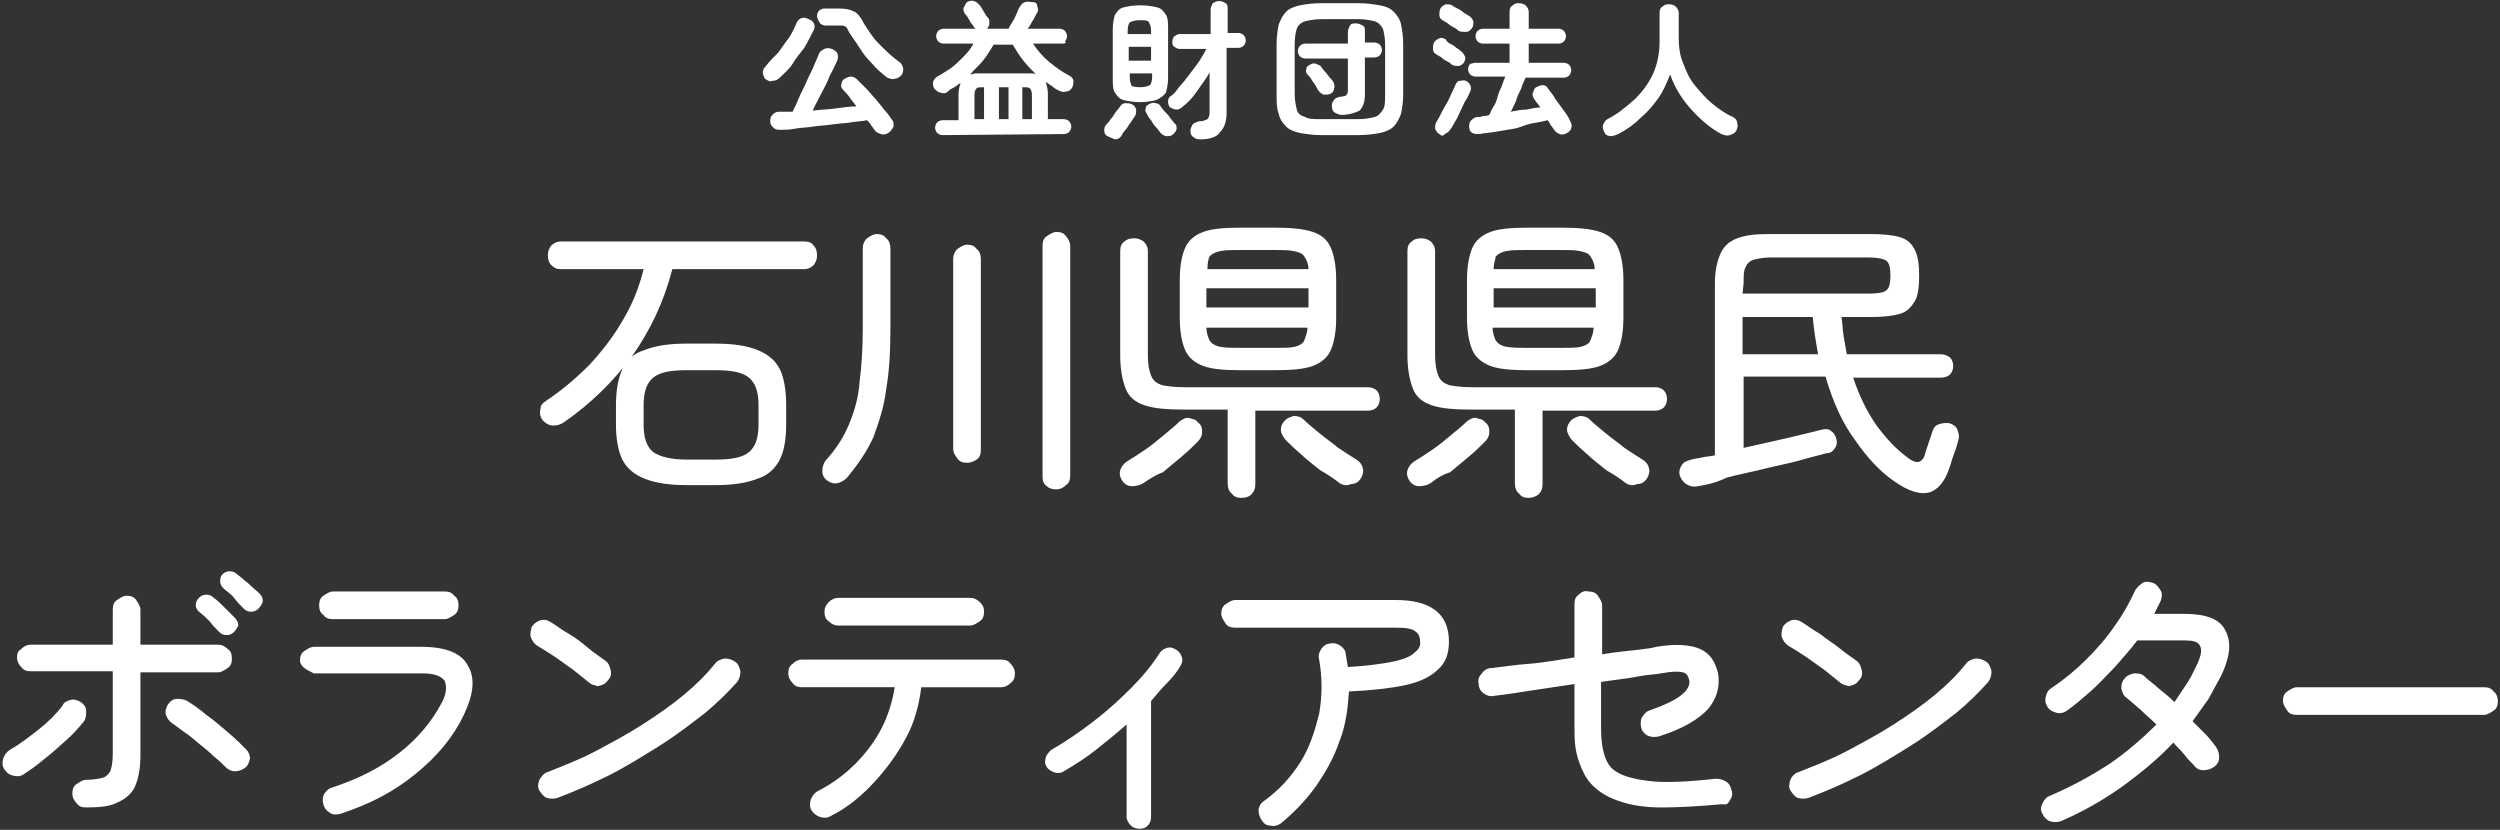
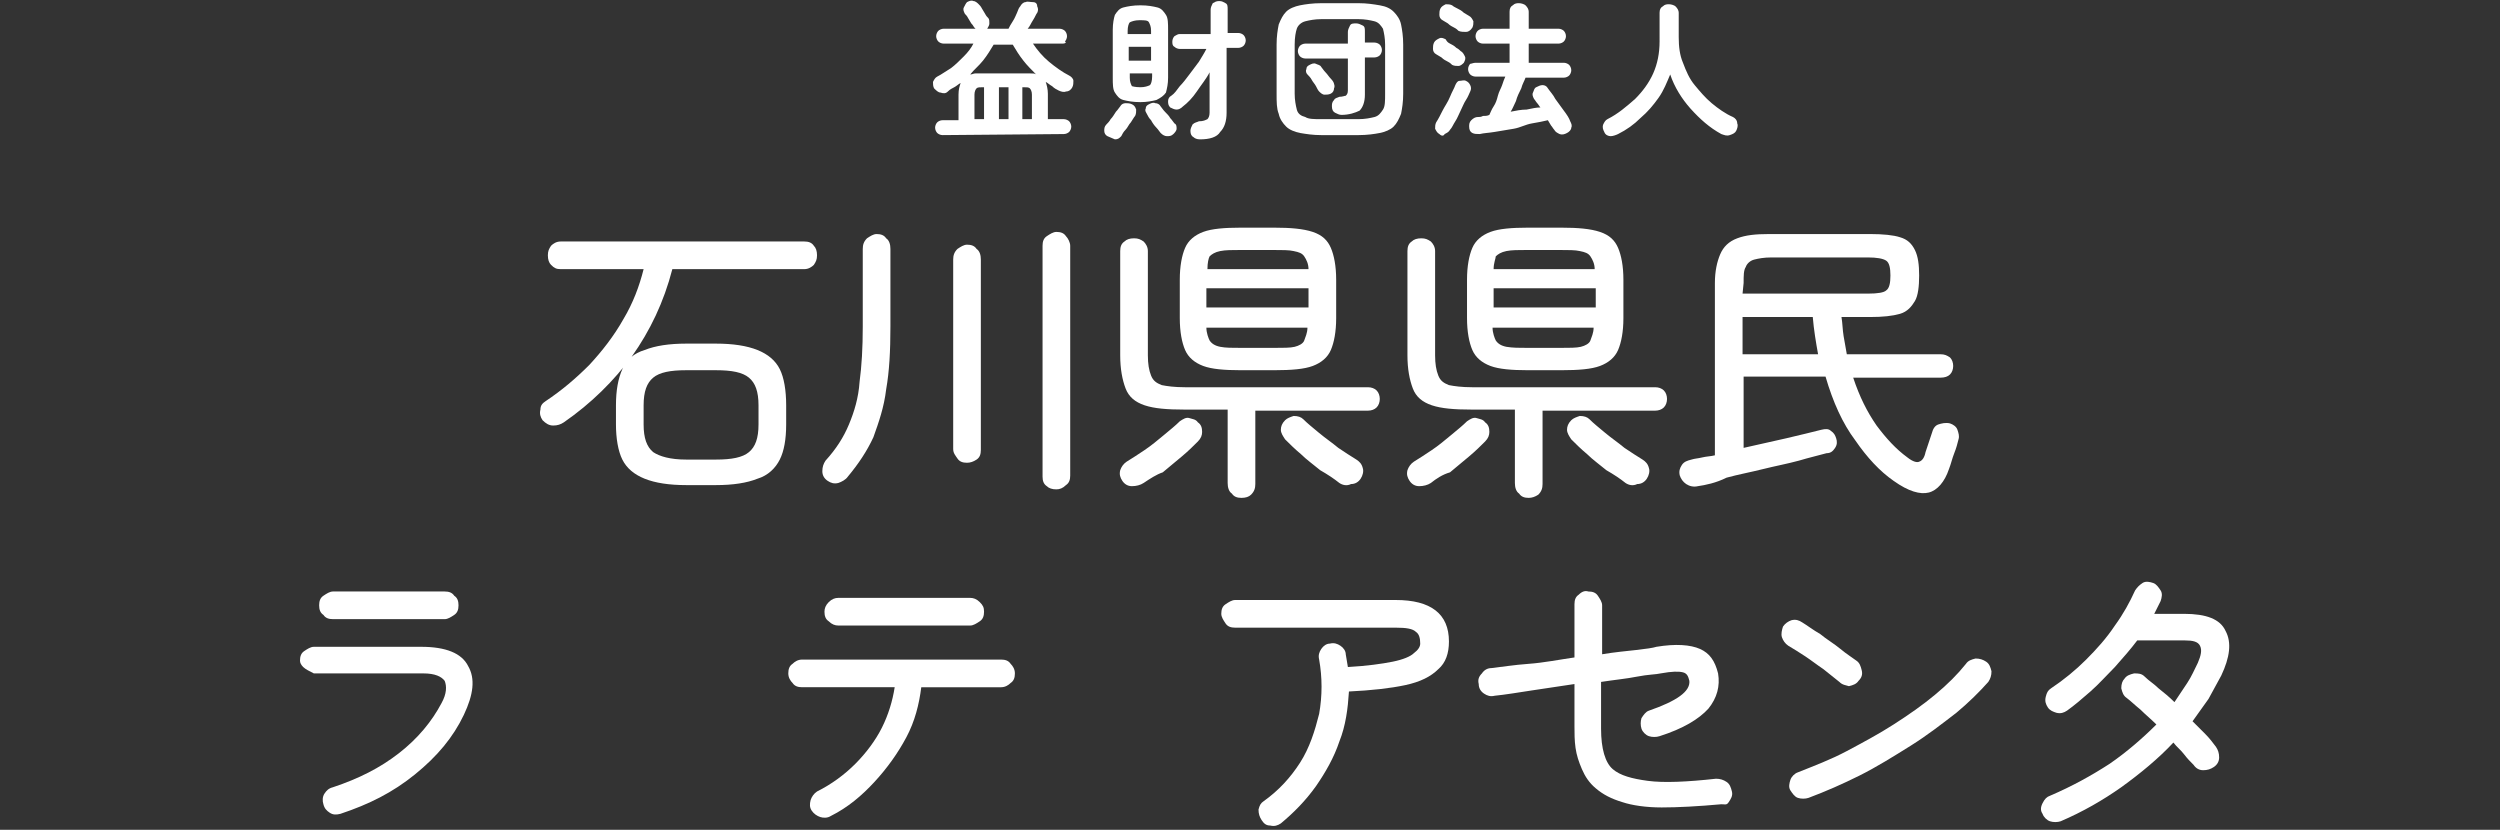
<svg xmlns="http://www.w3.org/2000/svg" version="1.1" id="レイヤー_1" x="0px" y="0px" viewBox="0 0 235 78" style="enable-background:new 0 0 235 78;" xml:space="preserve">
  <rect x="0" y="0" width="235" height="78" fill="#333333" stroke="none" />
  <style type="text/css">
	.st0{fill:#FFFFFF;}
</style>
  <g>
    <g>
      <path class="st0" d="M53,39.7c-0.3,0.2-0.6,0.3-1,0.3c-0.4,0-0.7-0.2-1-0.5c-0.2-0.3-0.3-0.6-0.2-1c0-0.4,0.2-0.6,0.5-0.8    c1.5-1,2.8-2.1,4.1-3.4c1.2-1.3,2.3-2.7,3.2-4.3c0.9-1.5,1.5-3.1,1.9-4.7h-7.8c-0.4,0-0.6-0.1-0.9-0.4c-0.2-0.2-0.3-0.5-0.3-0.9    s0.1-0.6,0.3-0.9c0.2-0.2,0.5-0.4,0.9-0.4h22.9c0.4,0,0.7,0.1,0.9,0.4c0.2,0.2,0.3,0.5,0.3,0.9s-0.1,0.6-0.3,0.9    c-0.2,0.2-0.5,0.4-0.9,0.4H63.2c-0.8,3.1-2.1,5.8-3.8,8.2C57.7,35.8,55.6,37.9,53,39.7z M64.5,45.6c-1.6,0-2.9-0.2-3.9-0.6    c-1-0.4-1.7-1-2.1-1.8s-0.6-2-0.6-3.3v-1.8c0-1.4,0.2-2.5,0.6-3.4s1.1-1.5,2.1-1.8c1-0.4,2.3-0.6,3.9-0.6h2.8    c1.6,0,2.9,0.2,3.9,0.6c1,0.4,1.7,1,2.1,1.8c0.4,0.8,0.6,2,0.6,3.4v1.8c0,1.4-0.2,2.5-0.6,3.3c-0.4,0.8-1.1,1.5-2.1,1.8    c-1,0.4-2.3,0.6-3.9,0.6H64.5z M64.5,43.2h2.8c1.5,0,2.5-0.2,3.1-0.7s0.9-1.3,0.9-2.6v-1.8c0-1.3-0.3-2.1-0.9-2.6    s-1.6-0.7-3.1-0.7h-2.8c-1.5,0-2.5,0.2-3.1,0.7c-0.6,0.5-0.9,1.3-0.9,2.6v1.8c0,1.3,0.3,2.1,0.9,2.6C62,42.9,63,43.2,64.5,43.2z" />
      <path class="st0" d="M77.8,45.2c-0.3-0.2-0.5-0.5-0.5-0.9s0.1-0.7,0.3-1c1-1.1,1.7-2.2,2.2-3.4s0.9-2.5,1-4    c0.2-1.5,0.3-3.2,0.3-5.2v-7.3c0-0.4,0.1-0.7,0.4-1c0.3-0.2,0.6-0.4,0.9-0.4c0.4,0,0.7,0.1,0.9,0.4c0.3,0.2,0.4,0.6,0.4,1v7.3    c0,2.3-0.1,4.2-0.4,5.9c-0.2,1.7-0.7,3.1-1.2,4.5c-0.6,1.3-1.4,2.5-2.4,3.7c-0.2,0.3-0.6,0.5-0.9,0.6    C78.4,45.5,78.1,45.4,77.8,45.2z M90.9,43.5c-0.4,0-0.7-0.1-0.9-0.4c-0.2-0.3-0.4-0.5-0.4-0.9V24.4c0-0.4,0.1-0.7,0.4-1    c0.3-0.2,0.6-0.4,0.9-0.4c0.4,0,0.7,0.1,0.9,0.4c0.3,0.2,0.4,0.6,0.4,1v17.9c0,0.4-0.1,0.7-0.4,0.9S91.2,43.5,90.9,43.5z M99.3,46    c-0.4,0-0.7-0.1-0.9-0.3c-0.3-0.2-0.4-0.5-0.4-0.9V23.1c0-0.4,0.1-0.7,0.4-0.9c0.3-0.2,0.6-0.4,0.9-0.4c0.4,0,0.7,0.1,0.9,0.4    c0.2,0.2,0.4,0.6,0.4,0.9v21.6c0,0.4-0.1,0.7-0.4,0.9C99.9,45.9,99.6,46,99.3,46z" />
      <path class="st0" d="M107.5,45.4c-0.3,0.2-0.7,0.3-1.1,0.3s-0.7-0.2-0.9-0.5c-0.2-0.3-0.3-0.6-0.2-1c0.1-0.3,0.3-0.6,0.6-0.8    c0.5-0.3,1.1-0.7,1.7-1.1c0.6-0.4,1.2-0.9,1.8-1.4s1.1-0.9,1.5-1.3c0.3-0.2,0.6-0.4,0.9-0.3s0.6,0.1,0.8,0.4    c0.3,0.2,0.4,0.5,0.4,0.9c0,0.3-0.1,0.6-0.4,0.9c-0.4,0.4-0.9,0.9-1.5,1.4s-1.2,1-1.8,1.5C108.7,44.6,108.1,45,107.5,45.4z     M116.7,46.8c-0.4,0-0.7-0.1-0.9-0.4c-0.3-0.2-0.4-0.6-0.4-1v-6.9h-4.1c-1.6,0-2.8-0.1-3.7-0.4c-0.9-0.3-1.5-0.8-1.8-1.6    c-0.3-0.8-0.5-1.8-0.5-3.1v-9.8c0-0.4,0.1-0.7,0.4-0.9c0.2-0.2,0.5-0.3,0.9-0.3s0.6,0.1,0.9,0.3c0.2,0.2,0.4,0.5,0.4,0.9v9.8    c0,0.8,0.1,1.4,0.3,1.9c0.2,0.5,0.5,0.7,1,0.9c0.5,0.1,1.2,0.2,2.2,0.2h17.2c0.3,0,0.6,0.1,0.8,0.3c0.2,0.2,0.3,0.5,0.3,0.8    s-0.1,0.6-0.3,0.8s-0.5,0.3-0.8,0.3H118v6.9c0,0.4-0.1,0.7-0.4,1C117.4,46.7,117.1,46.8,116.7,46.8z M116.6,34.8    c-1.5,0-2.7-0.1-3.5-0.4c-0.8-0.3-1.4-0.8-1.7-1.5c-0.3-0.7-0.5-1.7-0.5-3v-3.6c0-1.3,0.2-2.3,0.5-3c0.3-0.7,0.9-1.2,1.7-1.5    s2-0.4,3.5-0.4h3.2c1.5,0,2.7,0.1,3.6,0.4s1.4,0.8,1.7,1.5c0.3,0.7,0.5,1.7,0.5,3v3.6c0,1.3-0.2,2.3-0.5,3s-0.9,1.2-1.7,1.5    c-0.8,0.3-2,0.4-3.6,0.4H116.6z M113.4,28.9h9.6v-1.8h-9.6V28.9z M113.5,25.3h9.5c0-0.5-0.2-0.9-0.4-1.2c-0.2-0.3-0.5-0.4-1-0.5    c-0.4-0.1-1.1-0.1-1.9-0.1h-3.1c-0.8,0-1.4,0-1.9,0.1s-0.8,0.3-1,0.5C113.6,24.3,113.5,24.7,113.5,25.3z M116.7,32.7h3.1    c0.8,0,1.5,0,1.9-0.1s0.8-0.3,0.9-0.6s0.3-0.7,0.3-1.2h-9.5c0,0.5,0.2,1,0.3,1.2c0.2,0.3,0.5,0.5,1,0.6    C115.2,32.7,115.8,32.7,116.7,32.7z M125.9,45.4c-0.5-0.4-1.1-0.8-1.8-1.2c-0.6-0.5-1.3-1-1.8-1.5c-0.6-0.5-1.1-1-1.5-1.4    c-0.2-0.3-0.4-0.6-0.4-0.9c0-0.3,0.1-0.6,0.4-0.9c0.2-0.2,0.5-0.3,0.8-0.4c0.4,0,0.7,0.1,0.9,0.3c0.4,0.4,0.9,0.8,1.5,1.3    s1.2,0.9,1.8,1.4c0.6,0.4,1.2,0.8,1.7,1.1c0.3,0.2,0.5,0.4,0.6,0.8c0.1,0.3,0,0.7-0.2,1c-0.2,0.3-0.5,0.5-0.9,0.5    C126.6,45.7,126.2,45.6,125.9,45.4z" />
      <path class="st0" d="M134.5,45.4c-0.3,0.2-0.7,0.3-1.1,0.3c-0.4,0-0.7-0.2-0.9-0.5s-0.3-0.6-0.2-1c0.1-0.3,0.3-0.6,0.6-0.8    c0.5-0.3,1.1-0.7,1.7-1.1c0.6-0.4,1.2-0.9,1.8-1.4s1.1-0.9,1.5-1.3c0.3-0.2,0.6-0.4,0.9-0.3s0.6,0.1,0.8,0.4    c0.3,0.2,0.4,0.5,0.4,0.9c0,0.3-0.1,0.6-0.4,0.9c-0.4,0.4-0.9,0.9-1.5,1.4c-0.6,0.5-1.2,1-1.8,1.5C135.6,44.6,135,45,134.5,45.4z     M143.7,46.8c-0.4,0-0.7-0.1-0.9-0.4c-0.3-0.2-0.4-0.6-0.4-1v-6.9h-4.1c-1.6,0-2.8-0.1-3.7-0.4c-0.9-0.3-1.5-0.8-1.8-1.6    s-0.5-1.8-0.5-3.1v-9.8c0-0.4,0.1-0.7,0.4-0.9c0.2-0.2,0.5-0.3,0.9-0.3c0.4,0,0.6,0.1,0.9,0.3c0.2,0.2,0.4,0.5,0.4,0.9v9.8    c0,0.8,0.1,1.4,0.3,1.9c0.2,0.5,0.5,0.7,1,0.9c0.5,0.1,1.2,0.2,2.2,0.2h17.2c0.3,0,0.6,0.1,0.8,0.3c0.2,0.2,0.3,0.5,0.3,0.8    s-0.1,0.6-0.3,0.8s-0.5,0.3-0.8,0.3H145v6.9c0,0.4-0.1,0.7-0.4,1C144.3,46.7,144,46.8,143.7,46.8z M143.6,34.8    c-1.5,0-2.7-0.1-3.5-0.4c-0.8-0.3-1.4-0.8-1.7-1.5c-0.3-0.7-0.5-1.7-0.5-3v-3.6c0-1.3,0.2-2.3,0.5-3s0.9-1.2,1.7-1.5    s2-0.4,3.5-0.4h3.2c1.5,0,2.7,0.1,3.6,0.4c0.9,0.3,1.4,0.8,1.7,1.5c0.3,0.7,0.5,1.7,0.5,3v3.6c0,1.3-0.2,2.3-0.5,3    s-0.9,1.2-1.7,1.5s-2,0.4-3.6,0.4H143.6z M140.4,28.9h9.6v-1.8h-9.6V28.9z M140.4,25.3h9.5c0-0.5-0.2-0.9-0.4-1.2    c-0.2-0.3-0.5-0.4-1-0.5c-0.4-0.1-1.1-0.1-1.9-0.1h-3.1c-0.8,0-1.4,0-1.9,0.1s-0.8,0.3-1,0.5C140.6,24.3,140.4,24.7,140.4,25.3z     M143.6,32.7h3.1c0.8,0,1.5,0,1.9-0.1c0.4-0.1,0.8-0.3,0.9-0.6c0.1-0.3,0.3-0.7,0.3-1.2h-9.5c0,0.5,0.2,1,0.3,1.2    c0.2,0.3,0.5,0.5,1,0.6C142.2,32.7,142.8,32.7,143.6,32.7z M152.8,45.4c-0.5-0.4-1.1-0.8-1.8-1.2c-0.6-0.5-1.3-1-1.8-1.5    c-0.6-0.5-1.1-1-1.5-1.4c-0.2-0.3-0.4-0.6-0.4-0.9s0.1-0.6,0.4-0.9c0.2-0.2,0.5-0.3,0.8-0.4c0.4,0,0.7,0.1,0.9,0.3    c0.4,0.4,0.9,0.8,1.5,1.3c0.6,0.5,1.2,0.9,1.8,1.4c0.6,0.4,1.2,0.8,1.7,1.1c0.3,0.2,0.5,0.4,0.6,0.8c0.1,0.3,0,0.7-0.2,1    s-0.5,0.5-0.9,0.5C153.5,45.7,153.1,45.6,152.8,45.4z" />
      <path class="st0" d="M159.6,45.7c-0.4,0.1-0.8,0-1.1-0.2s-0.5-0.5-0.6-0.8c-0.1-0.4,0-0.7,0.2-1s0.5-0.4,0.9-0.5    c0.3-0.1,0.6-0.1,1-0.2c0.4-0.1,0.8-0.1,1.2-0.2V26.6c0-1.1,0.2-2,0.5-2.7s0.8-1.2,1.6-1.5c0.8-0.3,1.7-0.4,3-0.4h9.5    c1.2,0,2.2,0.1,2.8,0.3c0.7,0.2,1.1,0.6,1.4,1.2c0.3,0.6,0.4,1.4,0.4,2.4s-0.1,1.9-0.4,2.4s-0.7,1-1.4,1.2s-1.6,0.3-2.8,0.3h-2.7    c0.1,0.6,0.1,1.2,0.2,1.8c0.1,0.6,0.2,1.1,0.3,1.7h8.8c0.4,0,0.6,0.1,0.9,0.3c0.2,0.2,0.3,0.5,0.3,0.8s-0.1,0.6-0.3,0.8    s-0.5,0.3-0.9,0.3h-8.2c0.6,1.8,1.3,3.2,2.2,4.5c0.9,1.2,1.8,2.2,2.9,3c0.5,0.4,0.9,0.5,1.1,0.4c0.3-0.1,0.5-0.4,0.6-0.9    c0.1-0.3,0.2-0.6,0.3-0.9c0.1-0.3,0.2-0.6,0.3-0.9c0.1-0.4,0.3-0.7,0.6-0.8s0.7-0.2,1.1-0.1c0.3,0.1,0.6,0.3,0.7,0.6    c0.1,0.3,0.2,0.6,0.1,0.9c-0.1,0.4-0.2,0.8-0.4,1.3s-0.3,1-0.5,1.5c-0.4,1.2-1.1,2-1.9,2.2s-1.9-0.1-3.3-1.1    c-1.3-0.9-2.5-2.2-3.6-3.8c-1.2-1.6-2.1-3.6-2.8-6h-7.7v6.7c1.3-0.3,2.7-0.6,4-0.9c1.3-0.3,2.5-0.6,3.3-0.8    c0.4-0.1,0.7-0.1,0.9,0.1c0.3,0.2,0.4,0.4,0.5,0.7c0.1,0.3,0.1,0.6-0.1,0.9s-0.4,0.5-0.8,0.5c-0.7,0.2-1.6,0.4-2.6,0.7    c-1.1,0.3-2.2,0.5-3.4,0.8c-1.2,0.3-2.3,0.5-3.4,0.8C161.3,45.4,160.3,45.6,159.6,45.7z M163.8,27.6h11.8c0.9,0,1.5-0.1,1.7-0.3    c0.3-0.2,0.4-0.7,0.4-1.4c0-0.7-0.1-1.2-0.4-1.4c-0.3-0.2-0.9-0.3-1.7-0.3h-9.1c-0.7,0-1.2,0.1-1.6,0.2c-0.4,0.1-0.7,0.4-0.8,0.7    c-0.2,0.3-0.2,0.8-0.2,1.5L163.8,27.6L163.8,27.6z M163.8,33.3h7.1c-0.2-1.1-0.4-2.3-0.5-3.5h-6.6V33.3z" />
    </g>
    <g>
-       <path class="st0" d="M2.2,72.8c-0.3,0.2-0.6,0.2-1,0.1s-0.6-0.3-0.8-0.6c-0.2-0.3-0.2-0.6-0.1-1c0.1-0.3,0.3-0.6,0.6-0.8    c0.9-0.5,1.8-1.2,2.7-1.9c0.9-0.7,1.7-1.5,2.3-2.3C6,66,6.3,65.9,6.6,65.8c0.3-0.1,0.7,0,1,0.2s0.5,0.5,0.5,0.8s0,0.7-0.2,1    c-0.5,0.6-1,1.2-1.7,1.8c-0.7,0.6-1.3,1.2-2.1,1.8C3.4,72,2.8,72.4,2.2,72.8z M8.1,75.9c-0.4,0-0.7-0.1-0.9-0.4    c-0.3-0.3-0.4-0.6-0.4-0.9c0-0.4,0.1-0.7,0.4-0.9c0.3-0.2,0.6-0.4,0.9-0.4c0.7,0,1.2-0.1,1.6-0.2c0.3-0.1,0.6-0.4,0.7-0.7    c0.1-0.3,0.2-0.8,0.2-1.5v-7.8H2.9c-0.4,0-0.7-0.1-0.9-0.4c-0.2-0.2-0.4-0.5-0.4-0.9S1.7,61.2,2,61c0.2-0.2,0.5-0.4,0.9-0.4h7.7    v-3.3c0-0.4,0.1-0.7,0.4-0.9s0.6-0.4,0.9-0.4c0.4,0,0.7,0.1,0.9,0.4c0.2,0.3,0.4,0.6,0.4,0.9v3.3h7.3c0.3,0,0.6,0.1,0.9,0.4    c0.3,0.2,0.4,0.5,0.4,0.9s-0.1,0.7-0.4,0.9s-0.6,0.4-0.9,0.4h-7.3V71c0,1.3-0.2,2.2-0.5,2.9c-0.3,0.7-0.9,1.2-1.6,1.5    C10.4,75.8,9.4,75.9,8.1,75.9z M23,72.2c-0.3,0.2-0.6,0.3-0.9,0.3c-0.4,0-0.7-0.2-0.9-0.4c-0.3-0.3-0.6-0.6-1.1-1    c-0.4-0.4-0.9-0.8-1.4-1.2c-0.5-0.4-0.9-0.8-1.4-1.1c-0.4-0.3-0.8-0.6-1.1-0.8c-0.3-0.2-0.5-0.5-0.6-0.8s0-0.7,0.2-1    s0.5-0.5,0.8-0.5s0.7,0,1,0.2c0.5,0.3,1.1,0.7,1.8,1.3c0.7,0.5,1.4,1.1,2.1,1.7s1.2,1.1,1.6,1.5c0.3,0.3,0.4,0.6,0.4,0.9    C23.4,71.7,23.3,72,23,72.2z M22,59.4c-0.2,0.2-0.4,0.3-0.7,0.3c-0.3,0-0.5-0.1-0.7-0.3c-0.3-0.3-0.6-0.6-0.9-1    c-0.3-0.3-0.6-0.6-1-0.9c-0.2-0.2-0.3-0.4-0.3-0.6c0-0.3,0.1-0.5,0.3-0.7c0.2-0.2,0.4-0.3,0.7-0.3c0.3,0,0.5,0.1,0.7,0.3    c0.3,0.2,0.6,0.5,1,0.9s0.7,0.7,1,1c0.2,0.2,0.3,0.5,0.3,0.7C22.3,59,22.2,59.2,22,59.4z M24.3,57.2c-0.2,0.2-0.4,0.3-0.7,0.3    c-0.3,0-0.5-0.1-0.7-0.3c-0.3-0.3-0.6-0.6-0.9-1s-0.7-0.6-1-0.9c-0.2-0.2-0.3-0.4-0.3-0.6c0-0.3,0-0.5,0.2-0.7s0.4-0.3,0.7-0.3    s0.5,0.1,0.7,0.3c0.3,0.2,0.6,0.5,1,0.8c0.4,0.4,0.8,0.7,1.1,1c0.2,0.2,0.3,0.4,0.3,0.7C24.7,56.7,24.5,57,24.3,57.2z" />
      <path class="st0" d="M32,76.5c-0.4,0.1-0.7,0.1-1-0.1s-0.5-0.4-0.6-0.8c-0.1-0.3-0.1-0.7,0.1-1s0.4-0.5,0.8-0.6    c2.4-0.8,4.4-1.8,6.2-3.2c1.8-1.4,3.1-3,4-4.7c0.5-0.9,0.5-1.6,0.3-2.1c-0.3-0.4-0.9-0.7-2-0.7H29.5c-0.4-0.2-0.8-0.4-1-0.6    s-0.3-0.4-0.3-0.6c0-0.4,0.1-0.7,0.4-0.9s0.6-0.4,0.9-0.4h10.1c2.3,0,3.8,0.6,4.4,1.8c0.7,1.2,0.5,2.7-0.4,4.6    c-1,2.1-2.5,3.9-4.6,5.6S34.7,75.6,32,76.5z M31.3,58.2c-0.4,0-0.7-0.1-0.9-0.4c-0.3-0.2-0.4-0.5-0.4-0.9s0.1-0.7,0.4-0.9    s0.6-0.4,0.9-0.4h10.5c0.4,0,0.7,0.1,0.9,0.4c0.3,0.2,0.4,0.5,0.4,0.9s-0.1,0.7-0.4,0.9c-0.3,0.2-0.6,0.4-0.9,0.4H31.3z" />
-       <path class="st0" d="M55.3,64.1c-0.5-0.4-1-0.8-1.5-1.2c-0.6-0.4-1.1-0.8-1.7-1.2s-1.1-0.7-1.6-1c-0.3-0.2-0.5-0.5-0.6-0.8    s0-0.7,0.1-1c0.2-0.3,0.5-0.5,0.8-0.6c0.4-0.1,0.7,0,1,0.2c0.5,0.3,1,0.7,1.7,1.1s1.3,0.9,1.9,1.4c0.6,0.5,1.1,0.8,1.5,1.1    c0.3,0.2,0.4,0.5,0.5,0.9s0,0.7-0.3,1c-0.2,0.3-0.5,0.4-0.9,0.5C55.9,64.4,55.6,64.4,55.3,64.1z M52.4,75c-0.3,0.1-0.7,0.1-1,0    s-0.5-0.4-0.7-0.7s-0.1-0.7,0-1c0.2-0.3,0.4-0.6,0.7-0.7c1.5-0.6,3.1-1.2,4.6-2s3-1.6,4.4-2.5s2.7-1.8,3.9-2.8    c1.2-1,2.1-1.9,2.9-2.9c0.2-0.3,0.5-0.4,0.9-0.5c0.4,0,0.7,0.1,1,0.3s0.4,0.5,0.5,0.9c0,0.4-0.1,0.7-0.3,1c-0.8,0.9-1.8,1.9-3,2.9    c-1.3,1-2.7,2.1-4.3,3.1s-3.2,2-4.8,2.8C55.6,73.7,54,74.4,52.4,75z" />
      <path class="st0" d="M78.1,76.7c-0.3,0.2-0.7,0.2-1,0.1s-0.6-0.3-0.8-0.6c-0.2-0.3-0.2-0.6-0.1-1c0.1-0.3,0.3-0.6,0.6-0.8    c1.4-0.7,2.6-1.6,3.6-2.6s1.9-2.2,2.5-3.4c0.6-1.2,1-2.5,1.2-3.8h-8.7c-0.4,0-0.7-0.1-0.9-0.4c-0.2-0.2-0.4-0.5-0.4-0.9    s0.1-0.7,0.4-0.9c0.2-0.2,0.5-0.4,0.9-0.4h18.7c0.4,0,0.7,0.1,0.9,0.4c0.2,0.2,0.4,0.5,0.4,0.9S95.3,64,95,64.2    c-0.2,0.2-0.5,0.4-0.9,0.4h-7.5c-0.2,1.6-0.6,3.2-1.4,4.7s-1.8,2.9-3,4.2S79.7,75.9,78.1,76.7z M78.8,58.8c-0.3,0-0.6-0.1-0.9-0.4    c-0.3-0.2-0.4-0.5-0.4-0.9c0-0.3,0.1-0.6,0.4-0.9c0.3-0.3,0.6-0.4,0.9-0.4h12.4c0.3,0,0.6,0.1,0.9,0.4s0.4,0.5,0.4,0.9    s-0.1,0.7-0.4,0.9s-0.6,0.4-0.9,0.4H78.8z" />
-       <path class="st0" d="M107.1,77.9c-0.3,0-0.6-0.1-0.8-0.3s-0.4-0.5-0.4-0.8v-8.7c-0.9,0.8-1.9,1.6-2.9,2.4s-2,1.4-3,2    c-0.3,0.2-0.6,0.2-0.9,0.1s-0.6-0.3-0.7-0.5c-0.2-0.3-0.2-0.5-0.1-0.9c0.1-0.3,0.3-0.5,0.5-0.7c1.4-0.8,2.7-1.7,4-2.7    s2.4-2,3.5-3.1c1.1-1.1,2-2.2,2.7-3.3c0.2-0.3,0.4-0.4,0.7-0.5c0.3-0.1,0.6,0,0.9,0.2s0.4,0.4,0.5,0.7s0,0.6-0.2,0.9    c-0.3,0.5-0.7,1-1.2,1.5s-1,1.1-1.5,1.7v10.9c0,0.3-0.1,0.6-0.3,0.8C107.7,77.8,107.5,77.9,107.1,77.9z" />
      <path class="st0" d="M120.4,77.4c-0.3,0.2-0.6,0.3-1,0.2c-0.4,0-0.6-0.2-0.8-0.5c-0.2-0.3-0.3-0.6-0.3-1c0.1-0.4,0.2-0.6,0.5-0.8    c1.4-1,2.5-2.2,3.4-3.6s1.4-3,1.8-4.6c0.3-1.7,0.3-3.4,0-5.1c-0.1-0.4,0-0.7,0.2-1s0.5-0.5,0.8-0.5c0.4-0.1,0.7,0,1,0.2    s0.5,0.5,0.5,0.8l0.2,1.2c1.8-0.1,3.2-0.3,4.2-0.5s1.7-0.5,2-0.8c0.4-0.3,0.6-0.6,0.6-0.9c0-0.5-0.1-0.9-0.4-1.1    c-0.3-0.3-0.9-0.4-1.9-0.4h-15.1c-0.4,0-0.7-0.1-0.9-0.4s-0.4-0.6-0.4-0.9c0-0.4,0.1-0.7,0.4-0.9s0.6-0.4,0.9-0.4h15.1    c3.3,0,5,1.3,5,3.9c0,1.1-0.3,2-1,2.6c-0.7,0.7-1.7,1.2-3.1,1.5c-1.4,0.3-3.2,0.5-5.3,0.6c-0.1,1.6-0.3,3.2-0.9,4.7    c-0.5,1.5-1.3,2.9-2.2,4.2C122.7,75.3,121.6,76.4,120.4,77.4z" />
      <path class="st0" d="M161.8,75.6c-2.2,0.2-4.1,0.3-5.6,0.3s-2.8-0.2-3.7-0.5c-1-0.3-1.8-0.7-2.5-1.3c-0.6-0.5-1-1.1-1.3-1.8    c-0.3-0.7-0.5-1.3-0.6-2s-0.1-1.4-0.1-2v-4c-1.3,0.2-2.7,0.4-4,0.6s-2.5,0.4-3.5,0.5c-0.4,0.1-0.7,0-1-0.2s-0.5-0.5-0.5-0.9    c-0.1-0.4,0-0.7,0.3-1c0.2-0.3,0.5-0.5,0.9-0.5c0.9-0.1,2.1-0.3,3.5-0.4s2.9-0.4,4.3-0.6v-5c0-0.4,0.1-0.7,0.4-0.9    c0.3-0.3,0.6-0.4,0.9-0.3c0.4,0,0.7,0.1,0.9,0.4c0.2,0.3,0.4,0.6,0.4,0.9v4.6c1.2-0.2,2.3-0.3,3.2-0.4c0.9-0.1,1.6-0.2,1.9-0.3    c1.8-0.3,3.2-0.2,4.1,0.2c0.9,0.4,1.4,1.1,1.7,2.3c0.2,1.2-0.1,2.3-0.9,3.3c-0.9,1-2.4,1.9-4.6,2.6c-0.3,0.1-0.7,0.1-1,0    s-0.6-0.4-0.7-0.7c-0.1-0.3-0.1-0.7,0-1c0.2-0.3,0.4-0.6,0.7-0.7c2.6-0.9,3.9-1.8,3.8-2.8c-0.1-0.4-0.2-0.7-0.6-0.8    s-1-0.1-2.1,0.1c-0.4,0.1-1.2,0.1-2.2,0.3s-2.1,0.3-3.4,0.5v4.4c0,1.9,0.4,3.2,1.1,3.8c0.7,0.6,1.8,0.9,3.3,1.1s3.7,0.1,6.4-0.2    c0.4,0,0.7,0.1,1,0.3s0.4,0.5,0.5,0.9s-0.1,0.7-0.3,1S162.2,75.6,161.8,75.6z" />
      <path class="st0" d="M172.9,64.1c-0.5-0.4-1-0.8-1.5-1.2c-0.6-0.4-1.1-0.8-1.7-1.2c-0.6-0.4-1.1-0.7-1.6-1    c-0.3-0.2-0.5-0.5-0.6-0.8s0-0.7,0.1-1c0.2-0.3,0.5-0.5,0.8-0.6c0.4-0.1,0.7,0,1,0.2c0.5,0.3,1,0.7,1.7,1.1    c0.6,0.5,1.3,0.9,1.9,1.4c0.6,0.5,1.1,0.8,1.5,1.1c0.3,0.2,0.4,0.5,0.5,0.9s0,0.7-0.3,1c-0.2,0.3-0.5,0.4-0.9,0.5    C173.5,64.4,173.2,64.4,172.9,64.1z M170,75c-0.3,0.1-0.7,0.1-1,0s-0.5-0.4-0.7-0.7s-0.1-0.7,0-1s0.4-0.6,0.7-0.7    c1.5-0.6,3.1-1.2,4.6-2s3-1.6,4.4-2.5s2.7-1.8,3.9-2.8s2.1-1.9,2.9-2.9c0.2-0.3,0.5-0.4,0.9-0.5c0.4,0,0.7,0.1,1,0.3    s0.4,0.5,0.5,0.9c0,0.4-0.1,0.7-0.3,1c-0.8,0.9-1.8,1.9-3,2.9c-1.3,1-2.7,2.1-4.3,3.1s-3.2,2-4.8,2.8    C173.2,73.7,171.6,74.4,170,75z" />
      <path class="st0" d="M193.7,77.2c-0.3,0.1-0.7,0.1-1,0s-0.6-0.4-0.7-0.7c-0.2-0.3-0.2-0.6,0-1s0.4-0.6,0.7-0.7    c2.1-0.9,3.9-1.9,5.6-3c1.6-1.1,3.1-2.4,4.4-3.7c-0.5-0.5-1-0.9-1.5-1.4c-0.5-0.4-0.9-0.8-1.3-1.1c-0.3-0.2-0.4-0.5-0.5-0.9    c0-0.4,0.1-0.7,0.3-0.9c0.2-0.3,0.5-0.4,0.9-0.5c0.4,0,0.7,0,1,0.3c0.4,0.4,0.9,0.7,1.3,1.1c0.5,0.4,1,0.8,1.5,1.3    c0.4-0.6,0.8-1.2,1.2-1.8c0.4-0.6,0.7-1.3,1-1.9c0.3-0.7,0.4-1.2,0.2-1.6s-0.7-0.5-1.4-0.5h-4.5c-0.6,0.8-1.3,1.6-2.1,2.5    c-0.8,0.8-1.5,1.6-2.3,2.3c-0.8,0.7-1.5,1.3-2.2,1.8c-0.3,0.2-0.6,0.3-1,0.2c-0.3-0.1-0.6-0.2-0.8-0.5s-0.3-0.6-0.2-1    s0.2-0.6,0.5-0.8c1.2-0.8,2.3-1.7,3.3-2.7s1.9-2,2.7-3.2c0.8-1.1,1.4-2.2,1.9-3.3c0.2-0.3,0.4-0.5,0.7-0.7s0.7-0.1,1,0    s0.5,0.4,0.7,0.7s0.1,0.7,0,1c-0.1,0.2-0.2,0.4-0.3,0.6s-0.2,0.4-0.3,0.6h2.8c2.1,0,3.4,0.5,3.9,1.6c0.6,1.1,0.4,2.5-0.4,4.2    c-0.4,0.7-0.8,1.5-1.2,2.2c-0.5,0.7-1,1.4-1.5,2.1c0.4,0.4,0.8,0.8,1.2,1.2s0.7,0.8,1,1.2c0.2,0.3,0.3,0.6,0.3,1s-0.2,0.7-0.5,0.9    c-0.3,0.2-0.6,0.3-1,0.3s-0.7-0.2-0.9-0.5c-0.3-0.3-0.6-0.6-0.9-1c-0.3-0.4-0.7-0.7-1-1.1c-1.4,1.5-3.1,2.9-4.9,4.2    C197.7,75.2,195.8,76.3,193.7,77.2z" />
-       <path class="st0" d="M215.9,67.2c-0.4,0-0.7-0.1-0.9-0.4s-0.4-0.6-0.4-0.9c0-0.4,0.1-0.7,0.4-0.9c0.3-0.2,0.6-0.4,0.9-0.4h17.6    c0.4,0,0.7,0.1,0.9,0.4c0.3,0.2,0.4,0.6,0.4,0.9c0,0.4-0.1,0.7-0.4,0.9s-0.6,0.4-0.9,0.4H215.9z" />
    </g>
    <g>
-       <path class="st0" d="M71.9,7.4c-0.1-0.2-0.2-0.4-0.2-0.6s0.1-0.4,0.3-0.6c0.3-0.4,0.7-0.8,1.1-1.2c0.4-0.5,0.7-1,1.1-1.5    c0.3-0.5,0.5-0.9,0.7-1.4c0.1-0.2,0.3-0.4,0.5-0.4c0.2-0.1,0.4,0,0.6,0.1c0.3,0.1,0.4,0.2,0.5,0.4s0.1,0.4,0,0.6    c-0.3,0.6-0.6,1.2-0.9,1.7c-0.4,0.5-0.8,1-1.1,1.5s-0.8,0.9-1.2,1.3c-0.2,0.2-0.4,0.3-0.7,0.3C72.4,7.7,72.2,7.6,71.9,7.4z     M83.5,12.5c-0.2,0.1-0.4,0.2-0.7,0.1c-0.3-0.1-0.5-0.2-0.6-0.4c-0.1-0.1-0.2-0.3-0.3-0.4c-0.1-0.2-0.2-0.3-0.4-0.5    c-0.4,0.1-0.9,0.1-1.5,0.2c-0.6,0.1-1.1,0.1-1.8,0.2c-0.6,0.1-1.2,0.1-1.8,0.2s-1.2,0.1-1.7,0.2s-1,0.1-1.3,0.1    c-0.3,0-0.5,0-0.7-0.2c-0.2-0.2-0.3-0.3-0.3-0.6c0-0.2,0-0.4,0.2-0.6c0.2-0.2,0.4-0.3,0.6-0.3c0.2,0,0.4,0,0.6,0    c0.2,0,0.5,0,0.7,0c0.2-0.4,0.4-0.8,0.6-1.3s0.5-1,0.7-1.5c0.2-0.5,0.5-1,0.7-1.5C76.7,5.7,76.9,5.3,77,5c0.1-0.2,0.3-0.3,0.5-0.4    s0.4-0.1,0.7,0c0.2,0.1,0.4,0.2,0.5,0.4c0.1,0.2,0.1,0.4,0,0.7c-0.2,0.4-0.4,0.9-0.7,1.4c-0.2,0.6-0.5,1.1-0.8,1.7    c-0.3,0.6-0.6,1.1-0.8,1.6c0.7-0.1,1.4-0.1,2.1-0.2c0.8-0.1,1.4-0.2,2-0.2c-0.2-0.3-0.4-0.5-0.6-0.8c-0.2-0.3-0.4-0.5-0.6-0.7    c-0.2-0.2-0.3-0.4-0.2-0.6c0-0.2,0.1-0.4,0.3-0.5c0.2-0.1,0.4-0.2,0.6-0.2s0.4,0.1,0.6,0.3c0.2,0.2,0.5,0.5,0.8,0.8s0.6,0.7,0.9,1    c0.3,0.4,0.6,0.7,0.8,1c0.3,0.3,0.5,0.6,0.7,0.9c0.2,0.2,0.2,0.4,0.2,0.7C83.8,12.2,83.7,12.4,83.5,12.5z M83.4,7.3    c-0.5-0.4-1-0.8-1.4-1.3c-0.5-0.5-0.9-1-1.2-1.5c-0.3-0.5-0.7-1-1-1.5c-0.1-0.2-0.2-0.4-0.3-0.5c-0.1,0-0.2-0.1-0.3-0.1    c-0.1,0-0.3,0-0.6,0h-1c-0.2,0-0.4-0.1-0.5-0.2c-0.2-0.3-0.3-0.5-0.3-0.7S76.9,1.1,77,1s0.3-0.2,0.5-0.2h1c0.5,0,0.9,0,1.3,0.1    c0.3,0.1,0.6,0.2,0.8,0.4c0.2,0.2,0.4,0.5,0.6,0.9c0.4,0.6,0.8,1.3,1.4,1.9s1.2,1.2,1.9,1.7c0.2,0.1,0.3,0.3,0.4,0.6    c0,0.3,0,0.5-0.2,0.7c-0.2,0.2-0.4,0.3-0.6,0.3C83.9,7.5,83.7,7.4,83.4,7.3z" />
      <path class="st0" d="M88.6,12.7c-0.2,0-0.4-0.1-0.5-0.2c-0.1-0.1-0.2-0.3-0.2-0.5s0.1-0.4,0.2-0.5c0.1-0.1,0.3-0.2,0.5-0.2h1.5    V8.9c0-0.5,0.1-0.8,0.2-1.1c-0.2,0.1-0.4,0.3-0.6,0.4c-0.2,0.1-0.4,0.2-0.6,0.4c-0.2,0.2-0.4,0.2-0.7,0.1c-0.2,0-0.4-0.2-0.6-0.4    c-0.1-0.2-0.1-0.4-0.1-0.6c0.1-0.2,0.2-0.4,0.4-0.5c0.4-0.2,0.8-0.5,1.3-0.8c0.4-0.3,0.8-0.7,1.2-1.1s0.7-0.8,0.9-1.2h-2.8    c-0.2,0-0.4-0.1-0.5-0.2C88.1,3.8,88,3.6,88,3.4s0.1-0.4,0.2-0.5c0.1-0.1,0.3-0.2,0.5-0.2h3l-0.1-0.1c-0.1-0.1-0.1-0.2-0.3-0.4    C91.2,2,91.1,1.9,91,1.7s-0.2-0.3-0.3-0.4c-0.1-0.2-0.2-0.4-0.1-0.6c0.1-0.2,0.2-0.4,0.3-0.5c0.2-0.1,0.4-0.2,0.6-0.1    c0.2,0,0.4,0.2,0.5,0.3c0.1,0.1,0.2,0.2,0.3,0.4s0.2,0.3,0.3,0.5c0.1,0.2,0.2,0.3,0.3,0.4C93,1.8,93,2,93,2.2s-0.1,0.3-0.2,0.5h2    C94.9,2.5,95,2.3,95.2,2c0.2-0.3,0.3-0.6,0.4-0.8c0.1-0.3,0.2-0.5,0.3-0.6c0.1-0.2,0.3-0.4,0.5-0.4c0.2-0.1,0.4,0,0.7,0    s0.4,0.2,0.4,0.4c0.1,0.2,0.1,0.4,0,0.6c-0.1,0.1-0.2,0.4-0.4,0.7s-0.3,0.6-0.5,0.8h3c0.2,0,0.4,0.1,0.5,0.2    c0.1,0.1,0.2,0.3,0.2,0.5s-0.1,0.4-0.2,0.5c0.2,0.1,0,0.2-0.2,0.2h-2.8c0.4,0.6,0.9,1.2,1.5,1.7s1.3,1,1.9,1.3    c0.2,0.1,0.4,0.3,0.4,0.5s0,0.4-0.1,0.6c-0.1,0.2-0.3,0.4-0.6,0.4c-0.2,0.1-0.5,0-0.7-0.1c-0.2-0.1-0.4-0.2-0.6-0.4    c-0.2-0.1-0.4-0.3-0.6-0.4c0.1,0.3,0.2,0.7,0.2,1.1v2.4h1.5c0.2,0,0.4,0.1,0.5,0.2c0.1,0.1,0.2,0.3,0.2,0.5s-0.1,0.4-0.2,0.5    s-0.3,0.2-0.5,0.2L88.6,12.7L88.6,12.7z M97.4,7c-0.4-0.4-0.9-0.9-1.2-1.3c-0.4-0.5-0.7-1-1-1.5h-1.8c-0.3,0.5-0.6,1-1,1.5    S91.6,6.5,91.2,7c0.2,0,0.3-0.1,0.5-0.1c0.2,0,0.4,0,0.6,0h3.9c0.2,0,0.4,0,0.6,0C97.1,6.9,97.3,6.9,97.4,7z M91.6,11.2h0.9v-3    h-0.1c-0.3,0-0.5,0-0.6,0.1c-0.1,0.1-0.2,0.3-0.2,0.6C91.6,8.9,91.6,11.2,91.6,11.2z M93.9,11.2h0.9v-3h-0.9V11.2z M96.1,11.2H97    V8.9c0-0.3-0.1-0.5-0.2-0.6c-0.1-0.1-0.3-0.1-0.6-0.1h-0.1C96.1,8.2,96.1,11.2,96.1,11.2z" />
      <path class="st0" d="M104.1,12.8c-0.2-0.1-0.3-0.3-0.3-0.5s0-0.4,0.2-0.6c0.1-0.1,0.3-0.3,0.4-0.5c0.2-0.2,0.3-0.4,0.5-0.7    c0.2-0.2,0.3-0.4,0.4-0.5c0.1-0.2,0.3-0.3,0.5-0.3c0.2,0,0.4,0,0.6,0.1c0.2,0.1,0.3,0.2,0.4,0.5c0,0.2,0,0.4-0.1,0.6    c-0.1,0.1-0.2,0.3-0.4,0.6c-0.2,0.2-0.3,0.5-0.5,0.7c-0.2,0.2-0.3,0.4-0.4,0.6c-0.2,0.2-0.3,0.3-0.6,0.3    C104.6,13,104.3,12.9,104.1,12.8z M107.2,9.6c-0.7,0-1.2-0.1-1.6-0.2c-0.4-0.1-0.6-0.4-0.8-0.7c-0.2-0.3-0.2-0.8-0.2-1.4V2.8    c0-0.6,0.1-1.1,0.2-1.4c0.2-0.3,0.4-0.6,0.8-0.7c0.4-0.1,0.9-0.2,1.6-0.2c0.7,0,1.2,0.1,1.6,0.2c0.4,0.1,0.6,0.4,0.8,0.7    c0.2,0.3,0.2,0.8,0.2,1.4v4.5c0,0.6-0.1,1-0.2,1.4c-0.2,0.3-0.5,0.5-0.9,0.7C108.3,9.5,107.8,9.6,107.2,9.6z M106.1,3.2h2.1V2.9    c0-0.4-0.1-0.6-0.2-0.8c-0.1-0.2-0.4-0.2-0.9-0.2c-0.4,0-0.7,0.1-0.9,0.2c-0.1,0.1-0.2,0.4-0.2,0.8v0.3H106.1z M106.1,5.7h2.1V4.4    h-2.1V5.7z M107.2,8.2c0.4,0,0.7-0.1,0.9-0.2c0.1-0.1,0.2-0.4,0.2-0.8V6.9h-2.1v0.4c0,0.4,0.1,0.6,0.2,0.8    C106.4,8.1,106.7,8.2,107.2,8.2z M110.3,12.6c-0.2,0.2-0.4,0.2-0.6,0.2c-0.2,0-0.4-0.1-0.6-0.3c-0.1-0.1-0.2-0.3-0.4-0.5    c-0.2-0.2-0.4-0.5-0.5-0.7c-0.2-0.2-0.3-0.4-0.4-0.6c-0.1-0.2-0.2-0.3-0.1-0.5c0-0.2,0.1-0.3,0.3-0.4c0.2-0.1,0.4-0.2,0.6-0.1    c0.2,0,0.4,0.1,0.5,0.3c0.1,0.1,0.2,0.3,0.4,0.5c0.2,0.2,0.4,0.4,0.5,0.6c0.2,0.2,0.3,0.4,0.4,0.5c0.2,0.1,0.2,0.3,0.2,0.5    S110.4,12.5,110.3,12.6z M112.8,13.1c-0.3,0-0.5-0.1-0.6-0.2c-0.2-0.1-0.3-0.3-0.3-0.6c0-0.2,0.1-0.4,0.2-0.6    c0.2-0.2,0.4-0.2,0.6-0.3c0.4,0,0.6-0.1,0.8-0.2c0.1-0.1,0.2-0.3,0.2-0.6V6.8c-0.3,0.6-0.8,1.2-1.2,1.8s-0.9,1.1-1.3,1.4    c-0.2,0.2-0.4,0.3-0.6,0.3s-0.4-0.1-0.6-0.2c-0.2-0.2-0.2-0.4-0.2-0.6c0-0.2,0.1-0.4,0.3-0.5c0.3-0.2,0.5-0.5,0.8-0.9    c0.3-0.3,0.6-0.7,0.9-1.1c0.3-0.4,0.6-0.8,0.9-1.2c0.3-0.5,0.5-0.8,0.7-1.2h-2.5c-0.2,0-0.4-0.1-0.5-0.2c-0.2-0.1-0.2-0.3-0.2-0.5    s0.1-0.4,0.2-0.5c0.2-0.1,0.3-0.2,0.5-0.2h2.9V0.9c0-0.2,0.1-0.4,0.2-0.6c0.2-0.1,0.3-0.2,0.6-0.2c0.3,0,0.4,0.1,0.6,0.2    s0.2,0.3,0.2,0.6v2.2h1c0.2,0,0.4,0.1,0.5,0.2c0.1,0.1,0.2,0.3,0.2,0.5c0,0.2-0.1,0.4-0.2,0.5c-0.1,0.1-0.3,0.2-0.5,0.2h-1.1v6.1    c0,0.8-0.2,1.4-0.6,1.8C114.4,12.9,113.7,13.1,112.8,13.1z" />
      <path class="st0" d="M124.2,12.7c-0.8,0-1.4-0.1-2-0.2c-0.5-0.1-1-0.3-1.3-0.6c-0.3-0.3-0.6-0.7-0.7-1.2c-0.2-0.5-0.2-1.1-0.2-1.9    V4.2c0-0.8,0.1-1.4,0.2-1.9c0.2-0.5,0.4-0.9,0.7-1.2c0.3-0.3,0.8-0.5,1.3-0.6s1.2-0.2,2-0.2h3.5c0.8,0,1.4,0.1,2,0.2    c0.6,0.1,1,0.3,1.3,0.6s0.6,0.7,0.7,1.2s0.2,1.1,0.2,1.9v4.6c0,0.8-0.1,1.4-0.2,1.9c-0.2,0.5-0.4,0.9-0.7,1.2s-0.8,0.5-1.3,0.6    s-1.2,0.2-2,0.2C127.7,12.7,124.2,12.7,124.2,12.7z M124.2,11.2h3.5c0.6,0,1.1-0.1,1.5-0.2c0.4-0.1,0.6-0.4,0.8-0.7    s0.2-0.8,0.2-1.5V4.2c0-0.6-0.1-1.1-0.2-1.5c-0.2-0.3-0.4-0.6-0.8-0.7c-0.4-0.1-0.9-0.2-1.5-0.2h-3.5c-0.6,0-1.1,0.1-1.5,0.2    c-0.4,0.1-0.7,0.4-0.8,0.7s-0.2,0.8-0.2,1.5v4.6c0,0.6,0.1,1.1,0.2,1.5c0.1,0.4,0.4,0.6,0.8,0.7C123,11.2,123.5,11.2,124.2,11.2z     M126.1,10.8c-0.2,0-0.4-0.1-0.6-0.2c-0.2-0.1-0.3-0.3-0.3-0.6c0-0.2,0-0.4,0.2-0.6c0.1-0.2,0.3-0.2,0.5-0.3    c0.3,0,0.5-0.1,0.6-0.1c0.1-0.1,0.2-0.2,0.2-0.5v-3h-4c-0.2,0-0.4-0.1-0.5-0.2S122,5,122,4.8s0.1-0.4,0.2-0.5s0.3-0.2,0.5-0.2h4V3    c0-0.2,0.1-0.4,0.2-0.6c0.1-0.2,0.3-0.2,0.6-0.2c0.2,0,0.4,0.1,0.6,0.2c0.2,0.1,0.2,0.3,0.2,0.6v1h0.9c0.2,0,0.4,0.1,0.5,0.2    c0.1,0.1,0.2,0.3,0.2,0.5s-0.1,0.4-0.2,0.5c-0.1,0.1-0.3,0.2-0.5,0.2h-0.9v3.5c0,0.7-0.2,1.2-0.5,1.5    C127.4,10.6,126.8,10.8,126.1,10.8z M125.1,8.8c-0.2,0.1-0.4,0.1-0.6,0.1s-0.4-0.2-0.5-0.3s-0.2-0.3-0.3-0.5s-0.3-0.4-0.4-0.6    S123,7.1,122.9,7s-0.2-0.3-0.1-0.5c0-0.2,0.1-0.3,0.3-0.4c0.2-0.1,0.4-0.2,0.6-0.1s0.4,0.1,0.5,0.3c0.1,0.1,0.2,0.3,0.4,0.5    c0.2,0.2,0.3,0.4,0.5,0.6c0.2,0.2,0.3,0.4,0.3,0.5c0,0,0.1,0.2,0,0.4C125.4,8.5,125.3,8.7,125.1,8.8z" />
      <path class="st0" d="M136.5,6.1c-0.1-0.1-0.2-0.2-0.4-0.3c-0.2-0.1-0.4-0.2-0.6-0.4c-0.2-0.1-0.3-0.2-0.5-0.3    c-0.2-0.1-0.3-0.3-0.3-0.5s0-0.4,0.1-0.6c0.1-0.2,0.3-0.3,0.5-0.4c0.2-0.1,0.4,0,0.6,0.1c0.1,0.2,0.2,0.3,0.4,0.4s0.4,0.2,0.6,0.4    c0.2,0.1,0.3,0.2,0.4,0.3c0.2,0.1,0.3,0.3,0.4,0.5c0.1,0.2,0,0.4-0.1,0.6c-0.1,0.1-0.3,0.3-0.5,0.3C136.9,6.2,136.7,6.2,136.5,6.1    z M135.3,12.6c-0.2-0.1-0.3-0.3-0.4-0.5c0-0.2,0-0.4,0.1-0.6c0.2-0.3,0.4-0.7,0.6-1.1c0.2-0.4,0.5-0.8,0.7-1.3    c0.2-0.5,0.4-0.8,0.5-1.1c0.1-0.2,0.2-0.4,0.4-0.4s0.4-0.1,0.6,0s0.3,0.2,0.4,0.4c0.1,0.2,0.1,0.4,0,0.6c-0.1,0.2-0.2,0.5-0.4,0.8    c-0.2,0.3-0.3,0.6-0.5,1c-0.2,0.4-0.3,0.7-0.5,1c-0.2,0.3-0.3,0.6-0.5,0.8c-0.1,0.2-0.3,0.3-0.5,0.4    C135.7,12.8,135.5,12.8,135.3,12.6z M137.1,2.9c-0.1-0.1-0.2-0.2-0.4-0.3s-0.4-0.2-0.6-0.4c-0.2-0.1-0.3-0.2-0.5-0.3    c-0.2-0.1-0.3-0.3-0.3-0.5s0-0.4,0.1-0.6c0.1-0.2,0.3-0.3,0.5-0.4c0.2,0,0.4,0,0.6,0.1c0.1,0.1,0.3,0.2,0.5,0.3s0.4,0.2,0.6,0.4    c0.2,0.1,0.3,0.2,0.5,0.3c0.2,0.1,0.3,0.3,0.4,0.5c0,0.2,0,0.4-0.1,0.6C138.2,2.9,138,3,137.8,3S137.3,3,137.1,2.9z M139.1,12.6    c-0.3,0-0.5,0-0.7-0.1s-0.3-0.3-0.3-0.6c0-0.2,0-0.4,0.2-0.6c0.2-0.2,0.4-0.3,0.6-0.3s0.3,0,0.5-0.1c0.2,0,0.4,0,0.6-0.1    c0.1-0.2,0.2-0.5,0.4-0.8c0.2-0.3,0.3-0.6,0.4-1c0.1-0.4,0.3-0.7,0.4-1c0.1-0.3,0.2-0.6,0.3-0.8h-2.8c-0.2,0-0.4-0.1-0.5-0.2    c-0.1-0.1-0.2-0.3-0.2-0.5s0.1-0.4,0.2-0.5c0.1,0,0.3-0.1,0.5-0.1h3.2V4.1h-2.5c-0.2,0-0.4-0.1-0.5-0.2c-0.1-0.1-0.2-0.3-0.2-0.5    s0.1-0.4,0.2-0.5c0.1-0.1,0.3-0.2,0.5-0.2h2.5V1.1c0-0.3,0.1-0.5,0.3-0.6c0.2-0.2,0.4-0.2,0.6-0.2s0.5,0.1,0.6,0.2    c0.2,0.2,0.3,0.4,0.3,0.6v1.6h2.8c0.2,0,0.4,0.1,0.5,0.2c0.1,0.1,0.2,0.3,0.2,0.5s-0.1,0.4-0.2,0.5c-0.1,0.1-0.3,0.2-0.5,0.2h-2.8    v1.8h3.3c0.2,0,0.4,0.1,0.5,0.2c0.1,0.1,0.2,0.3,0.2,0.5s-0.1,0.4-0.2,0.5s-0.3,0.2-0.5,0.2h-3.6c-0.1,0.3-0.3,0.6-0.4,1    c-0.2,0.4-0.4,0.8-0.5,1.2c-0.2,0.4-0.3,0.7-0.5,1c0.5-0.1,1-0.2,1.5-0.2c0.5-0.1,0.9-0.2,1.3-0.2c-0.1-0.1-0.2-0.3-0.3-0.4    c-0.1-0.1-0.2-0.3-0.3-0.4c-0.1-0.2-0.2-0.4-0.1-0.6c0.1-0.2,0.1-0.4,0.3-0.5c0.2-0.1,0.4-0.2,0.6-0.2s0.4,0.1,0.5,0.3    c0.2,0.3,0.5,0.6,0.7,1c0.3,0.4,0.5,0.7,0.8,1.1c0.3,0.4,0.5,0.7,0.6,1c0.1,0.2,0.2,0.4,0.1,0.6c0,0.2-0.2,0.4-0.4,0.5    c-0.2,0.1-0.4,0.2-0.7,0.1c-0.2-0.1-0.4-0.2-0.5-0.4c-0.1-0.1-0.2-0.3-0.3-0.4c-0.1-0.2-0.2-0.3-0.3-0.5c-0.4,0.1-0.9,0.2-1.5,0.3    c-0.6,0.1-1.1,0.4-1.7,0.5c-0.6,0.1-1.2,0.2-1.8,0.3S139.5,12.5,139.1,12.6z" />
      <path class="st0" d="M152.1,12.6c-0.2,0.1-0.5,0.2-0.7,0.2s-0.5-0.1-0.6-0.4c-0.1-0.2-0.2-0.4-0.1-0.7c0.1-0.2,0.2-0.4,0.4-0.5    c1-0.5,1.8-1.2,2.6-1.9c0.7-0.7,1.3-1.5,1.7-2.4s0.6-1.9,0.6-3V1.2c0-0.3,0.1-0.5,0.3-0.6c0.2-0.2,0.4-0.2,0.6-0.2    s0.5,0.1,0.6,0.2c0.2,0.2,0.3,0.4,0.3,0.6v2.3c0,0.9,0.1,1.7,0.4,2.4c0.3,0.8,0.6,1.5,1.1,2.1s1,1.2,1.6,1.7c0.6,0.5,1.3,1,2,1.3    c0.2,0.1,0.4,0.3,0.4,0.6c0.1,0.2,0,0.5-0.1,0.7c-0.1,0.2-0.3,0.3-0.6,0.4c-0.3,0.1-0.5,0-0.8-0.1c-1.1-0.6-2-1.4-2.9-2.4    c-0.8-0.9-1.5-2-1.9-3.2c-0.3,0.7-0.6,1.5-1.1,2.2s-1,1.3-1.7,1.9C153.6,11.7,152.9,12.2,152.1,12.6z" />
    </g>
  </g>
</svg>